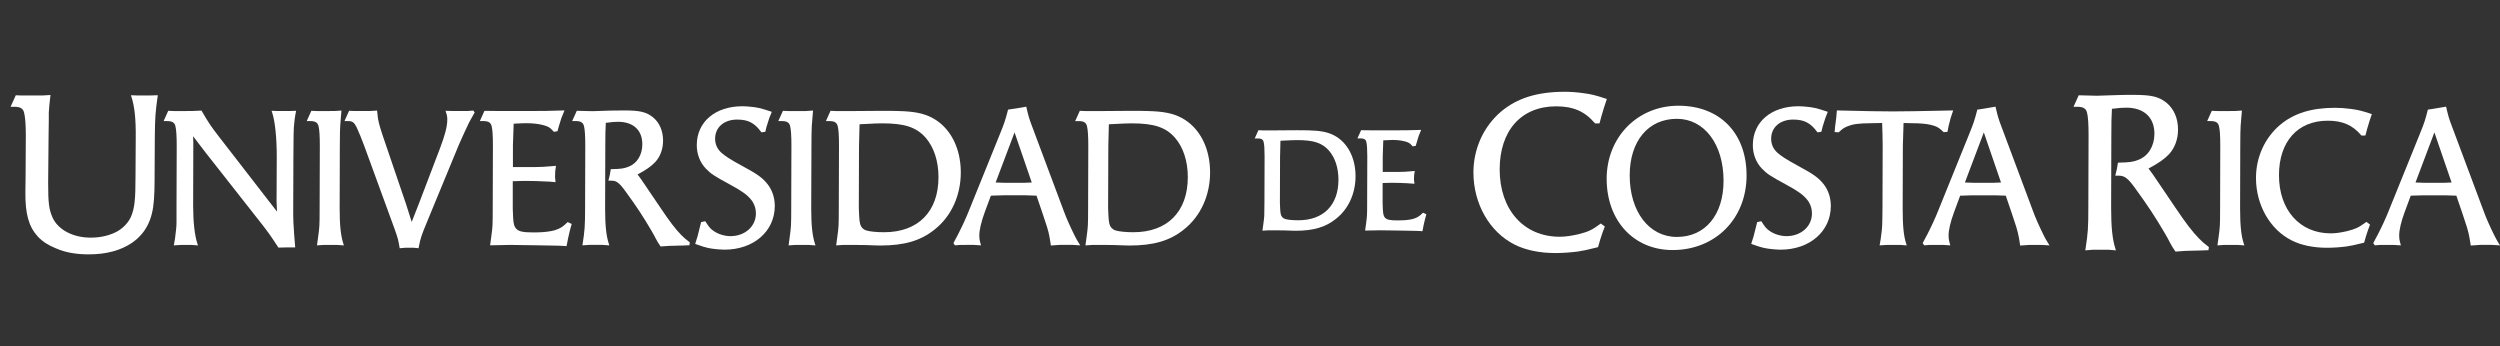
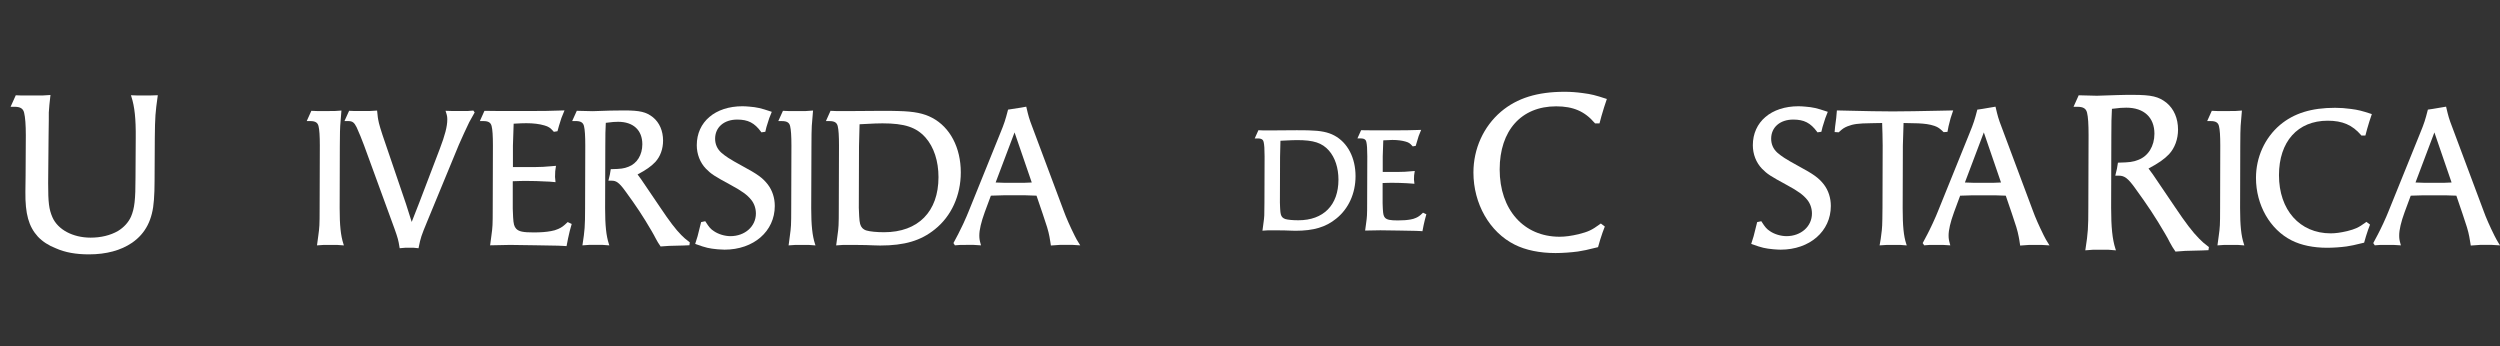
<svg xmlns="http://www.w3.org/2000/svg" version="1.1" id="Capa_1" x="0px" y="0px" width="354.336px" height="49.062px" viewBox="0 -23.827 354.336 49.062" enable-background="new 0 -23.827 354.336 49.062" xml:space="preserve">
  <rect x="0" y="-23.827" width="354.336" height="49.062" fill="#333333" stroke="none" />
  <g>
    <g>
      <path fill="#FFFFFF" d="M19.591-10.292l-1.034-0.036l0.071,0.219c0.455,1.406,0.638,3.146,0.611,5.82l-0.033,5.601    c0,3.188-0.136,4.382-0.634,5.562c-0.359,0.808-1.016,1.531-1.85,2.037c-1.074,0.618-2.415,0.945-3.876,0.945    c-2.518,0-4.646-1.135-5.416-2.891c-0.493-1.145-0.605-2.05-0.605-4.847l0.061-6.686C6.92-6.37,6.92-7.477,6.918-7.884    c0.038-0.659,0.109-1.431,0.214-2.289l0.024-0.191l-1.174,0.072H3.117l-0.882-0.031l-0.734,1.63h0.558    c0.813,0,1.22,0.251,1.359,0.84C3.577-7.214,3.66-6.11,3.66-4.659L3.628,1.027L3.599,3.362C3.567,6.497,4.063,8.278,5.373,9.719    c0.658,0.692,1.52,1.25,2.554,1.651c1.292,0.576,2.819,0.855,4.673,0.855c2.461,0,4.521-0.555,6.119-1.645    c1.925-1.337,2.91-3.264,3.097-6.062c0.061-0.791,0.092-1.683,0.092-2.651l0.033-6.157c0.03-2.995,0.087-3.63,0.399-5.85    l0.026-0.191l-1.05,0.034L19.591-10.292L19.591-10.292z" />
-       <path fill="#FFFFFF" d="M39.368-8.089l-0.879-0.036l0.077,0.222c0.414,1.218,0.661,3.572,0.661,6.296L39.2,4.753l0.061,1.413    L30.977-4.529c-1.052-1.357-1.45-1.954-2.37-3.539L28.56-8.152L27.106-8.09l-2.485,0.001l-0.778-0.032l-0.654,1.456h0.517    c0.692,0,1.038,0.212,1.155,0.713c0.124,0.497,0.185,1.417,0.185,2.814l-0.028,8.452V7.63c0,0.64-0.072,1.245-0.16,1.925    c-0.022,0.236-0.072,0.639-0.185,1.188l-0.042,0.209l0.976-0.063l1.515-0.002l0.938,0.069l-0.077-0.231    c-0.385-1.133-0.608-3.097-0.608-5.383L27.4-3.656l-0.033-0.864L29.2-2.124l7.896,10.042c0.856,1.097,1.289,1.691,2.319,3.277    l0.048,0.072l1.185-0.028h1.193l-0.015-0.177c-0.125-1.416-0.158-1.963-0.228-3.168l-0.014-0.246    c-0.026-0.67-0.026-1.206-0.026-1.637l0.026-7.587c0-1.023,0.012-1.83,0.02-2.421c0.005-0.343,0.009-0.613,0.009-0.812    c0-0.595,0.042-1.211,0.132-1.944c0.03-0.303,0.092-0.694,0.186-1.172l0.038-0.198l-0.972,0.033H39.368z" />
      <path fill="#FFFFFF" d="M48.141,5.689l0.024-8.802c0-1.842,0.043-2.662,0.055-2.872c0.023-0.405,0.072-0.983,0.159-1.986    l0.017-0.188L47.389-8.09l-2.483,0.001l-0.777-0.032l-0.656,1.456h0.518c0.69,0,1.036,0.211,1.154,0.712    c0.126,0.503,0.185,1.379,0.185,2.76l-0.027,8.856c0,2.477-0.027,2.733-0.186,3.893c-0.022,0.241-0.071,0.601-0.161,1.197    l-0.03,0.199l0.938-0.064h1.941l0.936,0.067l-0.073-0.229C48.294,9.571,48.141,8.109,48.141,5.689z" />
      <path fill="#FFFFFF" d="M66.232-8.09h-2l-1.084-0.034l0.068,0.217c0.155,0.477,0.18,0.672,0.18,1.025    c0,0.963-0.318,2.202-1.06,4.145l-2.895,7.589L58.353,7.63l-0.802-2.528l-2.944-8.645c-0.622-1.787-0.914-2.764-1.011-3.375    c-0.037-0.165-0.06-0.397-0.09-0.693l-0.059-0.544l-1.083,0.064h-2.107l-0.776-0.031l-0.657,1.456h0.517    c0.613,0,0.865,0.184,1.219,0.905c0.377,0.816,0.723,1.704,1.041,2.542l4.335,11.866c0.45,1.275,0.528,1.562,0.689,2.562    l0.023,0.146l0.806-0.068h1.159l0.711,0.07l0.026-0.144c0.263-1.323,0.362-1.624,1.171-3.577l4.52-10.951    c0.163-0.378,0.404-0.915,0.748-1.668c0.323-0.697,0.564-1.209,0.718-1.525c0.161-0.297,0.403-0.728,0.72-1.289l0.051-0.088    l-0.188-0.27L66.232-8.09z" />
      <path fill="#FFFFFF" d="M80.378,7.726c-0.518,0.496-0.772,0.681-1.243,0.891c-0.314,0.146-0.679,0.255-1.032,0.31    c-0.689,0.129-1.447,0.188-2.458,0.188c-1.509,0-2.089-0.122-2.478-0.517c-0.289-0.312-0.388-0.678-0.44-1.621L72.724,6.93    c-0.026-0.49-0.048-0.875-0.048-1.181V1.861c0.958-0.043,1.379-0.043,2.059-0.043c0.839,0,1.694,0.025,2.621,0.078    c0.264,0,0.652,0.026,1.188,0.078l0.193,0.02l-0.069-0.738l0.026-0.816l0.109-0.764l-0.621,0.053    c-0.983,0.081-1.475,0.125-2.46,0.125h-3.023v-3.04l0.103-3.11c0.771-0.05,1.428-0.069,1.797-0.069    c0.986,0,1.845,0.104,2.554,0.313c0.605,0.178,0.821,0.317,1.286,0.845l0.06,0.065l0.516-0.086l0.21-0.768l0.344-1.094l0.44-1.089    l-0.97,0.028c-1.209,0.04-1.817,0.06-4.383,0.06h-3.719l-2.274-0.026l-0.651,1.452h0.515c0.691,0,1.036,0.211,1.154,0.714    c0.125,0.493,0.182,1.369,0.182,2.757l-0.026,8.857c0,2.438-0.021,2.688-0.186,3.891c-0.029,0.279-0.083,0.693-0.159,1.2    l-0.027,0.189l2.836-0.057l3.585,0.051c1.422,0.021,2.374,0.041,2.86,0.05c0.22,0.004,0.347,0.008,0.379,0.008    c0.158,0,0.389,0.016,0.694,0.032l0.482,0.029l0.216-1.104l0.237-1.044l0.277-0.991L80.46,7.647L80.378,7.726z" />
      <path fill="#FFFFFF" d="M96.556,9.482c-0.782-0.786-1.673-1.954-2.979-3.908l-2.705-3.988l-0.506-0.687    c1.213-0.642,1.92-1.142,2.498-1.751c0.721-0.773,1.116-1.854,1.116-3.044c0-1.373-0.504-2.545-1.424-3.301    c-0.964-0.767-1.85-0.977-4.115-0.977c-0.596,0-1.211,0-1.907,0.022L84.002-8.07l-2.25-0.053l-0.655,1.454h0.518    c0.689,0,1.035,0.211,1.156,0.711c0.124,0.505,0.182,1.381,0.182,2.76l-0.026,8.856c0,2.604-0.063,3.243-0.349,5.089l-0.032,0.201    l0.942-0.065h1.942l0.933,0.069l-0.073-0.229c-0.372-1.15-0.525-2.61-0.525-5.035l0.027-8.804c0-1.781,0.02-2.202,0.059-3.041    l0.013-0.261c0.913-0.123,1.312-0.146,1.748-0.146c2.146,0,3.428,1.188,3.428,3.184c0,1.503-0.751,2.727-1.961,3.186    c-0.66,0.264-1.124,0.312-2.38,0.34l-0.132,0.003l-0.128,0.763L86.23,1.784h0.473c0.594,0,1.009,0.207,1.901,1.441    c1.621,2.215,2.529,3.593,3.741,5.668c0.276,0.466,0.454,0.81,0.562,1.021c0.101,0.18,0.181,0.322,0.239,0.432    c0.051,0.092,0.087,0.157,0.121,0.211c0.078,0.102,0.181,0.264,0.311,0.467l0.05,0.082l1.214-0.084l2.038-0.053l0.833-0.035    l0.053-0.414l-0.073-0.057C97.148,10.055,96.967,9.894,96.556,9.482z" />
      <path fill="#FFFFFF" d="M105.181-0.318c-1.808-0.981-2.398-1.392-2.965-1.888c-0.562-0.517-0.86-1.191-0.86-1.957    c0-1.623,1.259-2.716,3.132-2.716c1.535,0,2.451,0.471,3.375,1.733l0.058,0.077l0.551-0.08l0.157-0.665l0.396-1.256l0.362-0.905    l-0.162-0.057c-1.414-0.473-1.977-0.6-3.008-0.681c-0.31-0.025-0.642-0.054-0.979-0.054c-3.878,0-6.481,2.217-6.481,5.517    c0,1.281,0.464,2.47,1.307,3.346c0.757,0.759,1.154,1.02,3.544,2.314c1.581,0.859,2.304,1.386,2.865,2.086    c0.429,0.525,0.663,1.222,0.663,1.939c0,1.83-1.554,3.209-3.612,3.209c-0.787,0-1.698-0.272-2.326-0.7    c-0.483-0.306-0.706-0.584-1.178-1.324l-0.062-0.094l-0.586,0.126l-0.5,1.998l-0.341,1.088l0.143,0.053    c1.354,0.498,1.874,0.604,2.962,0.708l0.186,0.014c0.305,0.022,0.594,0.045,0.868,0.045c4.127,0,7.122-2.604,7.122-6.191    c0-1.149-0.345-2.209-0.999-3.062C108.073,1.368,107.394,0.876,105.181-0.318z" />
      <path fill="#FFFFFF" d="M114.977,5.689l0.033-8.802c0-1.28,0.018-2.354,0.048-2.872c0.03-0.459,0.083-1.111,0.162-1.986    l0.017-0.188l-1.009,0.069l-2.481,0.001l-0.778-0.032l-0.659,1.456h0.521c0.695,0,1.039,0.211,1.156,0.712    c0.123,0.506,0.183,1.409,0.183,2.76l-0.027,8.856c0,2.461-0.028,2.723-0.188,3.893c-0.024,0.263-0.078,0.652-0.157,1.197    l-0.03,0.199l0.935-0.064h1.944l0.935,0.067l-0.076-0.229C115.137,9.584,114.977,8.076,114.977,5.689z" />
      <path fill="#FFFFFF" d="M132.127-7.127c-1.208-0.639-2.549-0.908-4.776-0.962c-0.671-0.027-1.48-0.027-2.415-0.027    c-0.551,0-1.268,0.007-1.984,0.015c-0.717,0.008-1.431,0.014-1.979,0.014h-2.483l-0.778-0.032l-0.652,1.456h0.516    c0.692,0,1.037,0.212,1.157,0.712c0.124,0.502,0.181,1.379,0.181,2.76l-0.028,8.856c0,2.491-0.027,2.748-0.187,3.892    c-0.024,0.26-0.075,0.65-0.159,1.198l-0.029,0.2l0.937-0.064h1.957c0.982,0,1.76,0.028,2.387,0.057    c0.391,0.014,0.71,0.025,0.959,0.025c3.452,0,5.772-0.688,7.756-2.3c2.334-1.86,3.671-4.804,3.671-8.068    C136.176-2.896,134.663-5.784,132.127-7.127z M125.311,9.087c-1.048,0-1.984-0.091-2.497-0.242    c-0.23-0.063-0.421-0.182-0.597-0.354c-0.286-0.312-0.387-0.693-0.439-1.628L121.77,6.72c-0.024-0.396-0.046-0.773-0.046-1.086    l0.027-8.744l0.078-3.104l0.839-0.043c1.082-0.057,1.735-0.088,2.4-0.088c3.148,0,4.806,0.549,6.116,2.021    c1.181,1.342,1.832,3.332,1.832,5.603C133.016,6.166,130.137,9.087,125.311,9.087z" />
      <path fill="#FFFFFF" d="M152.306,9.552c-0.667-1.341-1.216-2.589-1.549-3.514l-4.443-11.873c-0.452-1.167-0.558-1.584-0.823-2.724    l-0.036-0.149l-0.737,0.134l-1.842,0.285l-0.026,0.104c-0.348,1.328-0.475,1.783-1.122,3.347l-4.441,10.981    c-0.161,0.41-0.404,0.971-0.72,1.66l-0.188,0.396c-0.229,0.477-0.411,0.856-0.559,1.135c-0.132,0.266-0.346,0.669-0.639,1.205    l-0.045,0.085l0.208,0.32l0.808-0.059l1.839-0.002l1.053,0.065l-0.062-0.223c-0.154-0.539-0.179-0.793-0.179-1.19    c0-0.775,0.258-1.88,0.767-3.281l0.871-2.348l1.76-0.052h3.181l1.528,0.052l0.872,2.561c0.55,1.605,0.807,2.409,0.959,3.238    c0.039,0.171,0.077,0.424,0.126,0.741l0.079,0.525l1.315-0.092h1.702l1.144,0.069l-0.162-0.264    C152.648,10.219,152.543,10.034,152.306,9.552z M146.235,2.038l-1.171,0.048h-2.593l-1.355-0.048l2.681-7.098L146.235,2.038z" />
-       <path fill="#FFFFFF" d="M167.462-7.127c-1.208-0.641-2.55-0.908-4.779-0.962c-0.672-0.027-1.48-0.027-2.416-0.027    c-0.548,0-1.264,0.007-1.98,0.015c-0.717,0.008-1.431,0.014-1.98,0.014h-2.484l-0.778-0.031l-0.655,1.456h0.516    c0.692,0,1.038,0.211,1.156,0.712c0.124,0.502,0.187,1.404,0.187,2.759l-0.027,8.857c0,2.458-0.027,2.721-0.189,3.891    c-0.026,0.269-0.084,0.67-0.159,1.2l-0.027,0.198l0.938-0.064h1.953c0.979,0,1.759,0.028,2.383,0.058    c0.393,0.014,0.712,0.024,0.963,0.024c3.452,0,5.771-0.688,7.753-2.3c2.334-1.86,3.675-4.804,3.675-8.067    C171.511-2.896,169.998-5.784,167.462-7.127z M160.644,9.087c-1.045,0-1.981-0.091-2.496-0.242    c-0.233-0.065-0.424-0.184-0.596-0.354c-0.287-0.312-0.386-0.678-0.44-1.627l-0.013-0.262c-0.022-0.354-0.042-0.688-0.042-0.967    l0.031-8.744l0.076-3.104l0.831-0.042c1.086-0.056,1.739-0.089,2.409-0.089c3.15,0,4.808,0.55,6.116,2.021    c1.182,1.344,1.834,3.334,1.834,5.602C168.353,6.166,165.471,9.087,160.644,9.087z" />
      <path fill="#FFFFFF" d="M189.104-4.63c-0.896-0.473-1.932-0.68-3.563-0.718c-0.498-0.021-1.099-0.021-1.793-0.021    c-0.408,0-0.938,0.004-1.472,0.01c-0.528,0.005-1.061,0.011-1.467,0.011h-1.844l-0.604-0.023l-0.523,1.165h0.449    c0.613,0,0.754,0.25,0.814,0.496c0.092,0.369,0.135,1.017,0.135,2.043l-0.021,6.565c0,1.809-0.014,2.021-0.137,2.884    c-0.02,0.198-0.061,0.497-0.117,0.888l-0.031,0.198l0.744-0.048h1.449c0.729,0,1.309,0.021,1.771,0.04    c0.291,0.011,0.526,0.02,0.713,0.02c2.572,0,4.301-0.515,5.776-1.716c1.744-1.385,2.744-3.577,2.744-6.018    C192.129-1.469,190.999-3.626,189.104-4.63z M184.025,7.392c-0.787,0-1.479-0.063-1.84-0.17c-0.17-0.053-0.307-0.135-0.428-0.252    c-0.207-0.228-0.277-0.492-0.314-1.18l-0.014-0.29c-0.014-0.229-0.022-0.438-0.022-0.618l0.021-6.494l0.055-2.266l0.734-0.036    c0.703-0.033,1.166-0.056,1.628-0.056c2.354,0,3.534,0.388,4.507,1.481c0.871,0.991,1.353,2.458,1.353,4.129    C189.704,5.244,187.581,7.392,184.025,7.392z" />
      <path fill="#FFFFFF" d="M201.609,6.398c-0.377,0.361-0.565,0.494-0.907,0.649c-0.238,0.107-0.5,0.19-0.761,0.231    c-0.508,0.093-1.065,0.137-1.815,0.137c-1.09,0-1.531-0.092-1.812-0.369c-0.205-0.226-0.274-0.49-0.313-1.18l-0.012-0.23    c-0.015-0.27-0.025-0.492-0.025-0.679V2.116c0.681-0.032,0.99-0.032,1.486-0.032c0.584,0,1.198,0.018,1.944,0.057    c0.189,0,0.476,0.021,0.881,0.062l0.197,0.02l-0.062-0.601l0.019-0.599l0.092-0.617l-0.51,0.042    c-0.729,0.063-1.095,0.094-1.828,0.094h-2.201v-2.207l0.076-2.272c0.506-0.034,0.987-0.055,1.291-0.055    c0.702,0,1.354,0.081,1.883,0.234c0.442,0.132,0.6,0.232,0.94,0.613l0.062,0.066l0.42-0.074l0.42-1.396l0.352-0.869l-0.766,0.022    c-0.932,0.029-1.354,0.043-3.27,0.043h-2.761l-1.713-0.02l-0.522,1.162h0.448c0.615,0,0.757,0.249,0.816,0.495    c0.09,0.374,0.135,1.041,0.135,2.044l-0.021,6.565c0,1.844-0.022,2.021-0.141,2.882c-0.021,0.198-0.059,0.495-0.119,0.888    l-0.031,0.188l2.158-0.039l2.656,0.037c1.062,0.018,1.77,0.031,2.131,0.039c0.158,0.002,0.252,0.006,0.277,0.006    c0.123,0,0.307,0.012,0.557,0.025l0.35,0.022l0.166-0.856l0.179-0.771l0.209-0.771l-0.476-0.227L201.609,6.398z" />
      <path fill="#FFFFFF" d="M226.792,7.923c-1.215,0.896-1.711,1.096-3.031,1.438c-1.061,0.251-1.924,0.366-2.717,0.366    c-5.078,0-8.489-3.832-8.489-9.537c0-5.519,3.065-8.946,8.002-8.946c2.422,0,4.061,0.709,5.469,2.365l0.047,0.056h0.631    l0.279-1.045l0.371-1.237l0.393-1.183l-0.156-0.048c-1.443-0.472-2.041-0.631-3.213-0.781c-0.934-0.13-1.766-0.189-2.619-0.189    c-3.865,0-6.727,0.891-9.004,2.805c-2.494,2.123-3.92,5.271-3.92,8.641c0,4.425,2.291,8.438,5.838,10.213    c1.555,0.784,3.555,1.198,5.793,1.198c0.943,0,2.188-0.084,3.168-0.216l0.043-0.008c0.725-0.119,1.293-0.219,2.73-0.59l0.09-0.021    l0.301-1.048l0.336-1.02l0.322-0.857l-0.562-0.428L226.792,7.923z" />
-       <path fill="#FFFFFF" d="M237.891-8.843c-5.799,0-10.172,4.456-10.172,10.36c0,5.942,3.844,10.096,9.342,10.096    c6.078,0,10.488-4.45,10.488-10.577C247.547-4.965,243.756-8.843,237.891-8.843z M237.674,9.756c-3.939,0-6.689-3.584-6.689-8.72    c0-4.873,2.627-8.022,6.689-8.022c3.893,0,6.613,3.609,6.613,8.774C244.288,6.629,241.691,9.756,237.674,9.756z" />
      <path fill="#FFFFFF" d="M254.855-0.318c-1.809-0.981-2.396-1.391-2.965-1.888c-0.562-0.517-0.856-1.191-0.856-1.957    c0-1.623,1.256-2.716,3.129-2.716c1.534,0,2.45,0.471,3.379,1.733l0.056,0.077l0.551-0.08l0.162-0.665l0.395-1.257l0.354-0.907    L258.9-8.031c-1.405-0.473-1.967-0.6-3.006-0.681c-0.293-0.025-0.639-0.056-0.977-0.056c-3.877,0-6.48,2.218-6.48,5.519    c0,1.283,0.465,2.47,1.308,3.345c0.75,0.754,1.146,1.017,3.541,2.314c1.578,0.856,2.301,1.385,2.866,2.087    c0.429,0.525,0.662,1.222,0.662,1.939c0,1.828-1.553,3.207-3.61,3.207c-0.793,0-1.703-0.271-2.326-0.698    c-0.483-0.308-0.721-0.601-1.18-1.324l-0.062-0.095l-0.586,0.125l-0.502,2l-0.342,1.087l0.146,0.054    c1.354,0.498,1.873,0.604,2.963,0.707l0.186,0.015c0.307,0.022,0.596,0.045,0.873,0.045c4.123,0,7.116-2.604,7.116-6.193    c0-1.147-0.343-2.207-0.997-3.062C257.749,1.367,257.066,0.874,254.855-0.318z" />
      <path fill="#FFFFFF" d="M269.674,5.689l0.027-8.878l0.098-3.204c2.01,0.025,2.461,0.048,3.305,0.155    c0.4,0.059,0.76,0.146,1.097,0.262c0.5,0.181,0.723,0.347,1.227,0.831l0.052,0.049l0.545-0.043l0.149-0.785l0.293-1.151    l0.367-1.101l-2.211,0.046c-2.442,0.049-4.55,0.094-6.36,0.094c-1.808,0-3.832-0.046-6.173-0.1l-1.739-0.04l-0.093,1.06    l-0.161,1.242l-0.068,0.762l0.58,0.039l0.053-0.05c0.467-0.438,0.697-0.596,1.18-0.798c0.805-0.323,1.549-0.424,3.314-0.443    c0.17,0,0.373-0.006,0.606-0.013c0.283-0.007,0.617-0.016,1.003-0.017c0.01,0.272,0.014,0.523,0.021,0.75    c0.006,0.333,0.012,0.609,0.027,0.815c0.026,0.834,0.026,1.376,0.026,1.634l-0.026,8.856l-0.002,0.123    c-0.023,2.361-0.025,2.607-0.187,3.771c-0.021,0.223-0.072,0.611-0.183,1.192l-0.041,0.204l1.002-0.062l1.939-0.002l0.91,0.07    l-0.074-0.23C269.816,9.626,269.674,8.216,269.674,5.689z" />
      <path fill="#FFFFFF" d="M289.676,9.552c-0.668-1.351-1.219-2.598-1.547-3.514l-4.439-11.873c-0.444-1.151-0.555-1.572-0.823-2.724    l-0.037-0.149l-1.908,0.323l-0.67,0.097l-0.024,0.103c-0.345,1.315-0.472,1.764-1.121,3.347l-4.443,10.983    c-0.133,0.34-0.369,0.901-0.721,1.66l-0.113,0.238c-0.262,0.551-0.465,0.983-0.633,1.293c-0.103,0.203-0.295,0.577-0.639,1.204    l-0.048,0.088l0.216,0.317l0.805-0.06h1.838l1.057,0.064l-0.062-0.222c-0.155-0.553-0.182-0.814-0.182-1.188    c0-0.773,0.258-1.879,0.769-3.283l0.868-2.347l1.763-0.053h3.185l1.519,0.051l0.875,2.562c0.532,1.553,0.8,2.392,0.956,3.238    c0.057,0.232,0.106,0.598,0.184,1.1l0.023,0.172l1.313-0.094h1.703l1.142,0.07l-0.16-0.265    C290.018,10.211,289.917,10.029,289.676,9.552z M283.611,2.038l-1.172,0.048h-2.59l-1.354-0.048l2.682-7.098L283.611,2.038z" />
      <path fill="#FFFFFF" d="M311.688,9.99c-0.916-0.919-1.946-2.271-3.446-4.512l-3.121-4.607l-0.603-0.813    c1.416-0.751,2.238-1.326,2.906-2.026c0.824-0.894,1.279-2.135,1.279-3.495c0-1.579-0.578-2.926-1.635-3.798    c-1.107-0.881-2.127-1.12-4.738-1.12c-0.686,0-1.393,0-2.195,0.029l-2.93,0.095l-2.582-0.064l-0.732,1.63h0.562    c0.812,0,1.217,0.251,1.354,0.84c0.146,0.58,0.215,1.595,0.215,3.194l-0.033,10.23c0,2.861-0.051,3.634-0.399,5.88l-0.03,0.201    l1.055-0.081h2.242l1.047,0.084l-0.076-0.229c-0.43-1.339-0.607-3.029-0.607-5.828l0.029-10.166c0-2.045,0.021-2.53,0.07-3.499    l0.016-0.337c1.064-0.139,1.527-0.162,2.041-0.162c2.494,0,3.98,1.378,3.98,3.69c0,1.754-0.873,3.173-2.279,3.705    c-0.762,0.306-1.301,0.359-2.756,0.394l-0.135,0.002l-0.144,0.866l-0.235,0.979h0.516c0.783,0,1.281,0.374,2.223,1.672    c1.881,2.585,2.93,4.175,4.316,6.546c0.311,0.521,0.52,0.923,0.645,1.181c0.111,0.188,0.195,0.344,0.264,0.467    c0.066,0.125,0.115,0.211,0.152,0.267c0.084,0.108,0.195,0.278,0.363,0.548l0.051,0.082l1.385-0.102l2.353-0.061l0.938-0.037    l0.064-0.443L313,11.129C312.393,10.672,312.184,10.489,311.688,9.99z" />
      <path fill="#FFFFFF" d="M317.499,5.689l0.024-8.802c0-1.428,0.025-2.419,0.052-2.872c0.022-0.417,0.073-1.015,0.166-1.986    l0.016-0.189l-1.008,0.069l-2.485,0.001l-0.777-0.032l-0.654,1.456h0.518c0.691,0,1.037,0.212,1.154,0.713    c0.127,0.5,0.184,1.377,0.184,2.758l-0.024,8.857c0,2.474-0.027,2.732-0.187,3.894c-0.022,0.237-0.074,0.608-0.162,1.196    l-0.026,0.2l0.937-0.064l1.944-0.002l0.931,0.069l-0.074-0.229C317.648,9.575,317.499,8.113,317.499,5.689z" />
      <path fill="#FFFFFF" d="M329.917-6.719c2.092,0,3.504,0.61,4.728,2.042l0.043,0.059h0.569l0.244-0.923l0.321-1.074l0.347-1.041    l-0.151-0.05c-1.236-0.403-1.754-0.543-2.787-0.679c-0.81-0.11-1.529-0.163-2.271-0.163c-3.351,0-5.834,0.773-7.813,2.435    c-2.162,1.846-3.398,4.577-3.398,7.499c0,3.84,1.984,7.317,5.062,8.864c1.354,0.683,3.09,1.039,5.021,1.039    c0.84,0,1.922-0.073,2.758-0.188c0.623-0.104,1.115-0.184,2.398-0.512l0.09-0.021l0.264-0.919l0.289-0.883l0.283-0.762    l-0.512-0.385l-0.096,0.069c-1.054,0.769-1.48,0.943-2.619,1.238c-0.933,0.219-1.676,0.32-2.347,0.32    c-4.387,0-7.332-3.312-7.332-8.239C323.01-3.759,325.657-6.719,329.917-6.719z" />
      <path fill="#FFFFFF" d="M354.176,10.695c-0.291-0.477-0.391-0.657-0.637-1.145c-0.662-1.328-1.209-2.574-1.543-3.515    l-4.441-11.873c-0.447-1.148-0.555-1.57-0.826-2.724l-0.033-0.149l-1.913,0.323l-0.668,0.097l-0.027,0.104    c-0.336,1.312-0.463,1.76-1.116,3.346l-4.443,10.982c-0.17,0.436-0.418,1.01-0.721,1.66l-0.027,0.061    c-0.301,0.633-0.537,1.131-0.723,1.474c-0.146,0.293-0.373,0.725-0.638,1.203l-0.047,0.088l0.217,0.317l0.806-0.059h1.838    l1.057,0.064l-0.062-0.222c-0.154-0.536-0.18-0.791-0.18-1.191c0-0.788,0.258-1.896,0.764-3.28l0.871-2.349l1.762-0.051h3.183    l1.521,0.05l0.873,2.561c0.547,1.598,0.801,2.399,0.957,3.239c0.043,0.181,0.082,0.435,0.131,0.763l0.082,0.506l1.312-0.092h1.703    l1.139,0.07L354.176,10.695z M347.473,2.038l-1.168,0.048h-2.59l-1.355-0.048l2.677-7.098L347.473,2.038z" />
    </g>
  </g>
</svg>